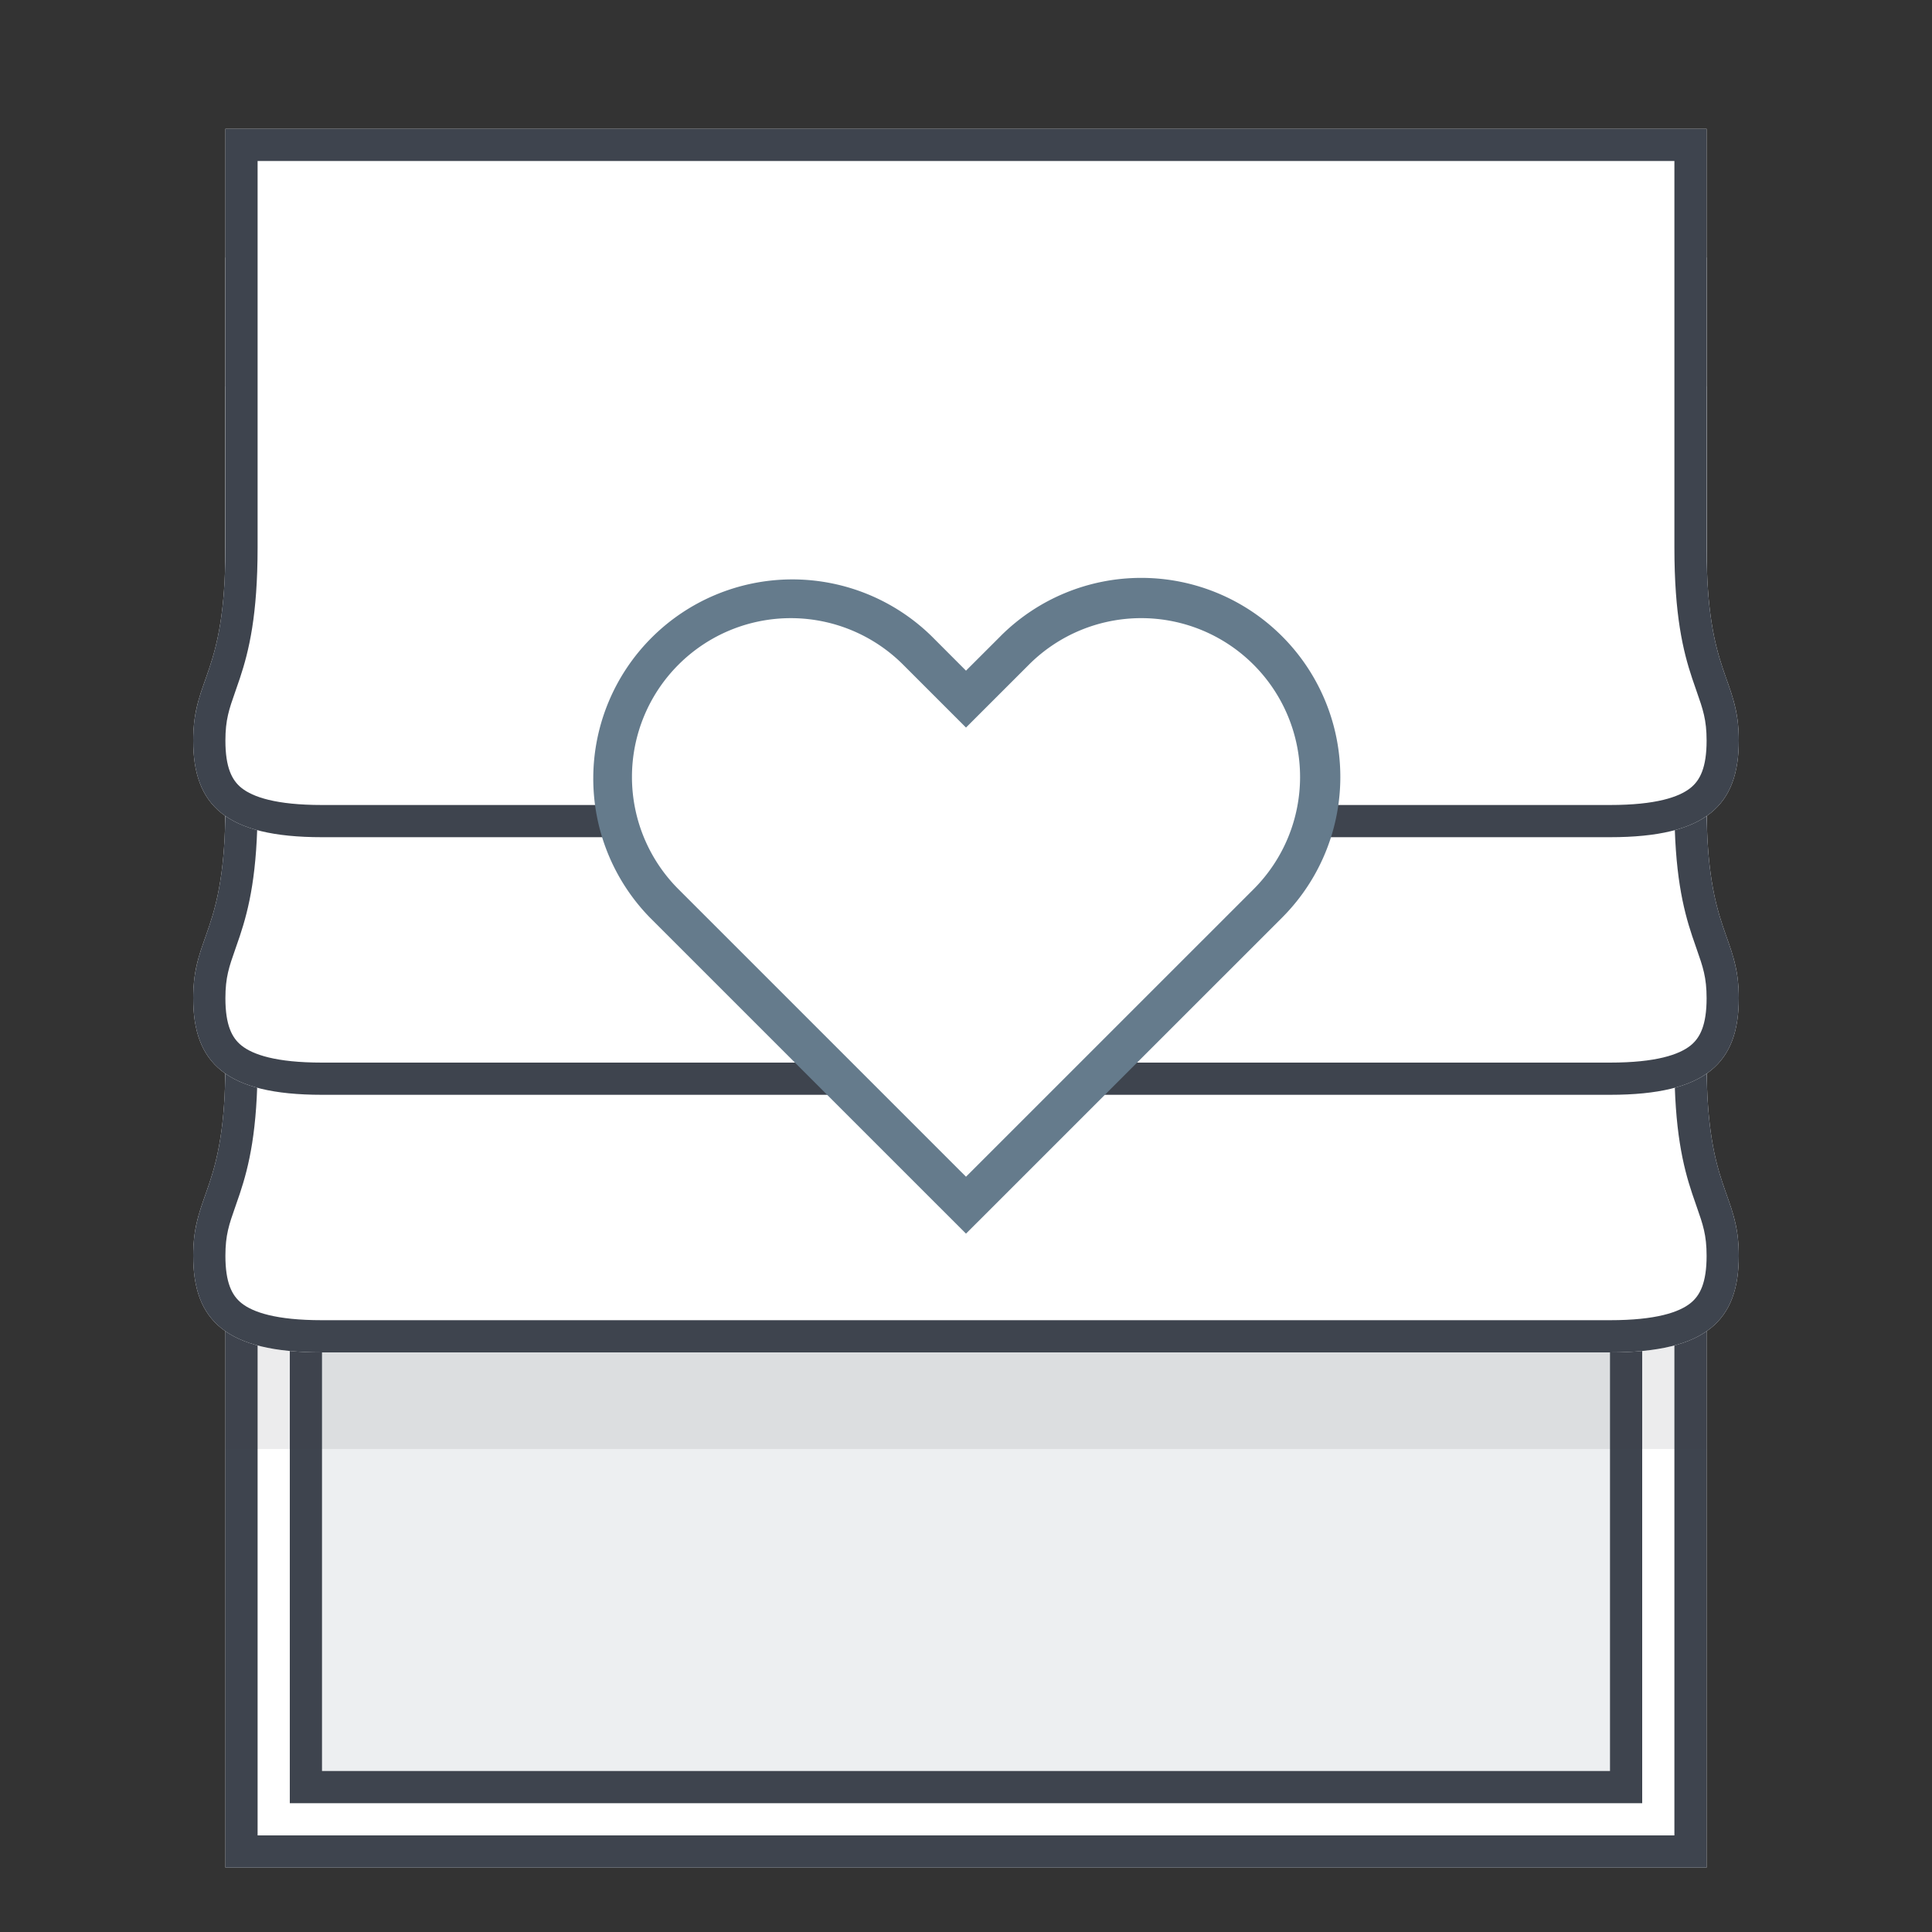
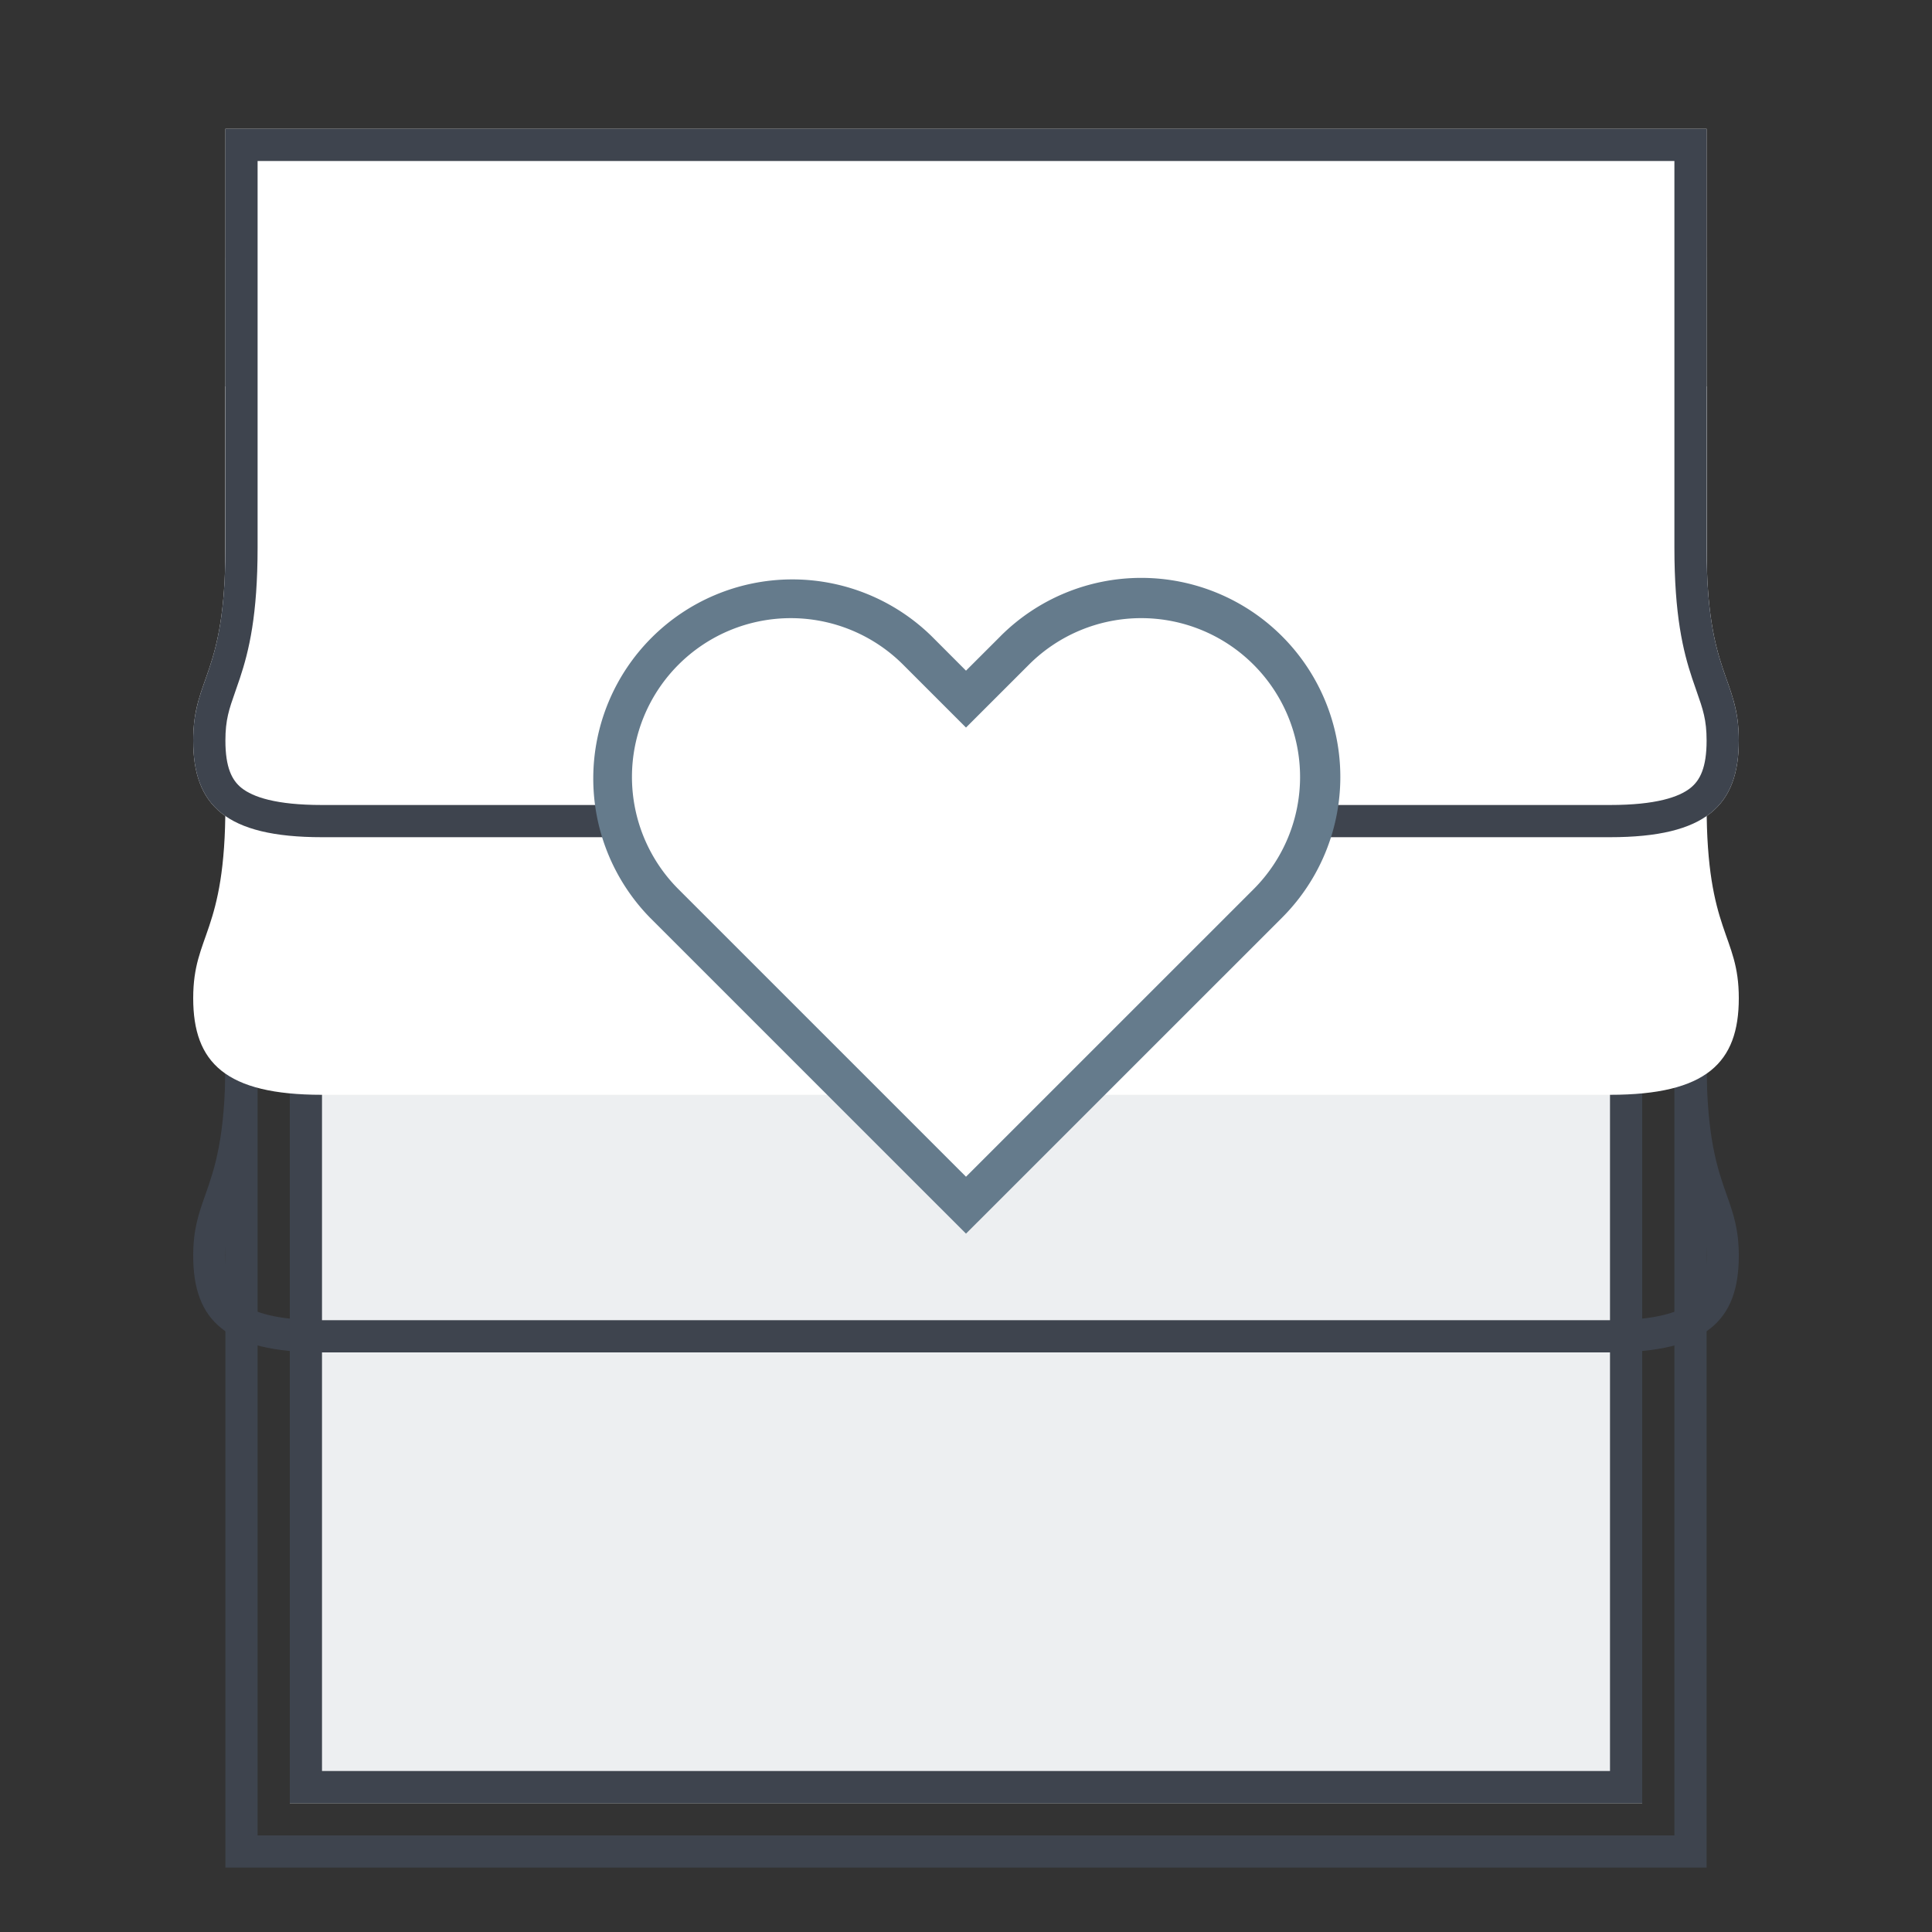
<svg xmlns="http://www.w3.org/2000/svg" width="60" height="60" fill="none">
  <rect width="100%" height="100%" fill="#333333" stroke="none" />
  <g clip-path="url(#a)">
-     <path fill="#fff" d="M7 8h46v50H7V8Z" />
    <path fill="#3E444E" fill-rule="evenodd" d="M52 9H8v48h44V9ZM7 8v50h46V8H7Z" clip-rule="evenodd" />
-     <path fill="#EDEFF1" d="M9 8h42v48H9V8Z" />
+     <path fill="#EDEFF1" d="M9 8h42v48H9Z" />
    <path fill="#3E444E" fill-rule="evenodd" d="M50 9H10v46h40V9ZM9 8v48h42V8H9Z" clip-rule="evenodd" />
-     <path fill="#3E444E" fill-opacity=".1" fill-rule="evenodd" d="M7 45h46v-4H7v4Z" clip-rule="evenodd" />
-     <path fill="#fff" d="M7 20h46v13c0 4 1 4 1 6s-1 3-4 3H10c-3 0-4-1-4-3s1-2 1-6V20Z" />
    <path fill="#3E444E" fill-rule="evenodd" d="M52 21H8v12c0 2.102-.266 3.209-.551 4.066-.052.154-.1.29-.143.415C7.115 38.025 7 38.351 7 39c0 .84.205 1.234.5 1.47.353.282 1.067.53 2.5.53h40c1.433 0 2.147-.248 2.5-.53.295-.236.5-.63.5-1.47 0-.648-.115-.974-.306-1.519-.044-.124-.091-.26-.143-.415C52.266 36.21 52 35.102 52 33V21Zm1-1H7v13c0 2.343-.343 3.314-.627 4.118C6.172 37.686 6 38.172 6 39c0 2 1 3 4 3h40c3 0 4-1 4-3 0-.828-.172-1.314-.373-1.882C53.343 36.314 53 35.343 53 33V20Z" clip-rule="evenodd" />
    <path fill="#fff" d="M7 12h46v13c0 4 1 4 1 6s-1 3-4 3H10c-3 0-4-1-4-3s1-2 1-6V12Z" />
-     <path fill="#3E444E" fill-rule="evenodd" d="M52 13H8v12c0 2.102-.266 3.209-.551 4.066-.052.154-.1.29-.143.415C7.115 30.025 7 30.351 7 31c0 .84.205 1.234.5 1.47.353.282 1.067.53 2.5.53h40c1.433 0 2.147-.248 2.5-.53.295-.236.5-.63.5-1.47 0-.648-.115-.974-.306-1.519-.044-.124-.091-.26-.143-.415C52.266 28.21 52 27.102 52 25V13Zm1-1H7v13c0 2.343-.343 3.314-.627 4.118C6.172 29.686 6 30.172 6 31c0 2 1 3 4 3h40c3 0 4-1 4-3 0-.828-.172-1.314-.373-1.882C53.343 28.314 53 27.343 53 25V12Z" clip-rule="evenodd" />
    <path fill="#fff" d="M7 4h46v13c0 4 1 4 1 6s-1 3-4 3H10c-3 0-4-1-4-3s1-2 1-6V4Z" />
    <path fill="#3E444E" fill-rule="evenodd" d="M52 5H8v12c0 2.102-.266 3.209-.551 4.066-.052.154-.1.29-.143.415C7.115 22.025 7 22.351 7 23c0 .84.205 1.234.5 1.47.353.282 1.067.53 2.5.53h40c1.433 0 2.147-.248 2.5-.53.295-.236.5-.63.5-1.47 0-.648-.115-.974-.306-1.519-.044-.124-.091-.26-.143-.415C52.266 20.21 52 19.102 52 17V5Zm1-1H7v13c0 2.343-.343 3.314-.627 4.118C6.172 21.686 6 22.172 6 23c0 2 1 3 4 3h40c3 0 4-1 4-3 0-.828-.172-1.314-.373-1.882C53.343 20.314 53 19.343 53 17V4Z" clip-rule="evenodd" />
    <path fill="#fff" d="m30 22.14-1.513-1.514a5.558 5.558 0 0 0-7.86 7.86l5.443 5.442 3.93 3.93 9.374-9.373a5.556 5.556 0 0 0-.002-7.857 5.556 5.556 0 0 0-7.858-.002L30 22.14Z" />
    <path fill="#657B8C" fill-rule="evenodd" d="M31.072 19.756a6.182 6.182 0 0 1 8.742.002 6.18 6.18 0 0 1 .002 8.74L30 38.312l-9.815-9.814a6.183 6.183 0 0 1 8.744-8.743L30 20.828l1.072-1.071Zm.884.884L30 22.595l-1.955-1.955a4.933 4.933 0 0 0-6.974.002m10.885-.002a4.932 4.932 0 0 1 6.974.002 4.93 4.93 0 0 1 .002 6.972L30 36.544l-8.931-8.93a4.93 4.93 0 0 1 .002-6.972" clip-rule="evenodd" />
  </g>
  <defs>
    <clipPath id="a">
      <path fill="#fff" d="M0 0h60v60H0z" />
    </clipPath>
  </defs>
</svg>